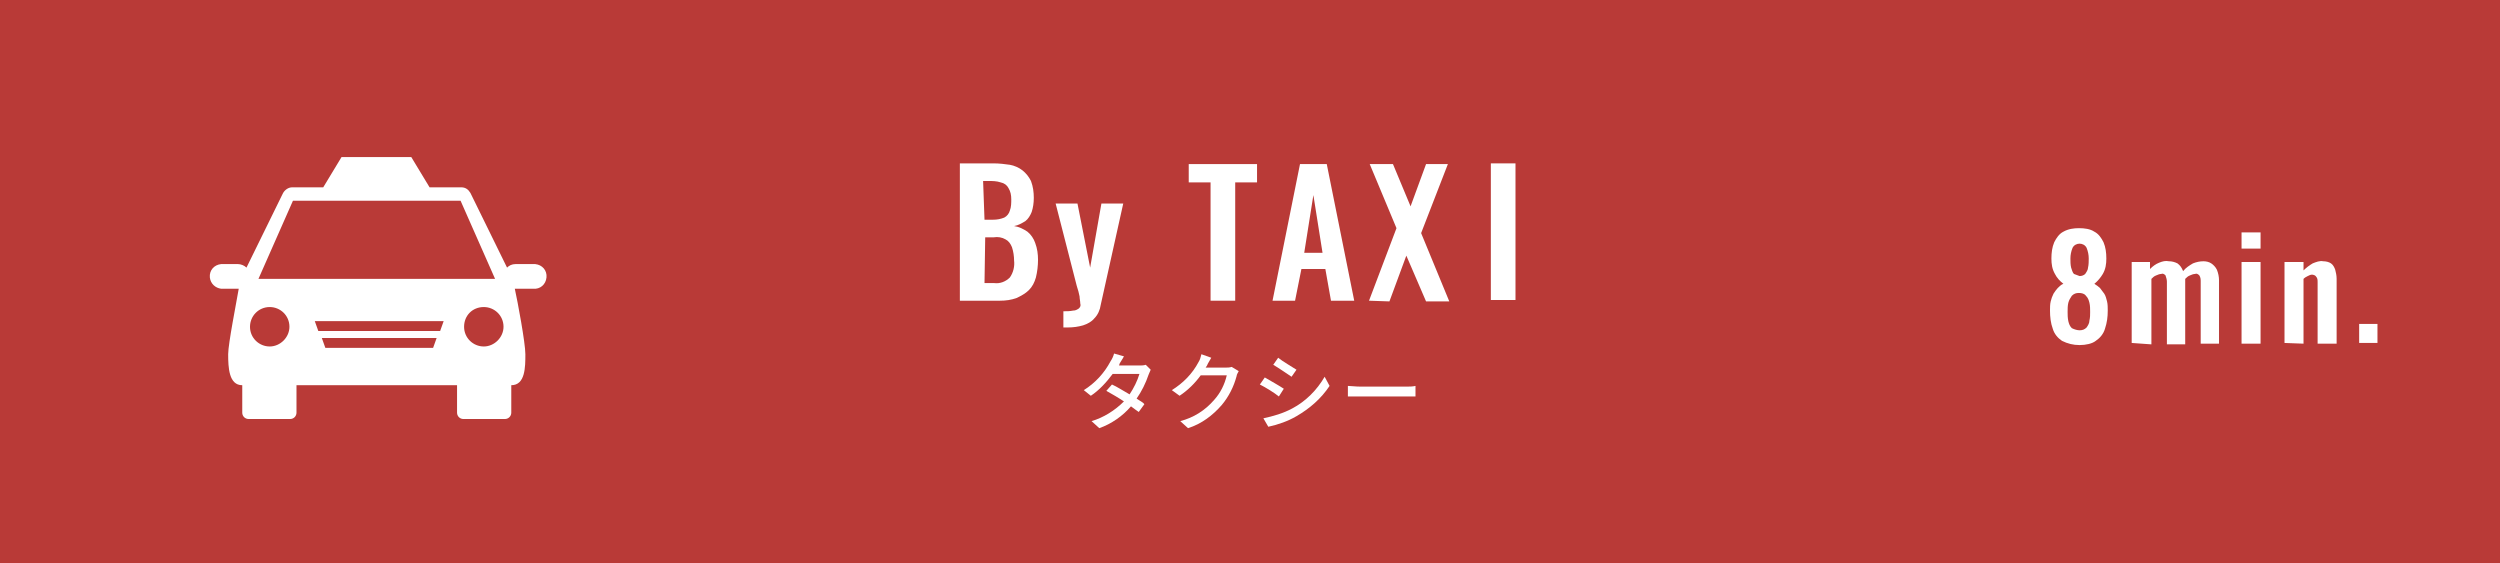
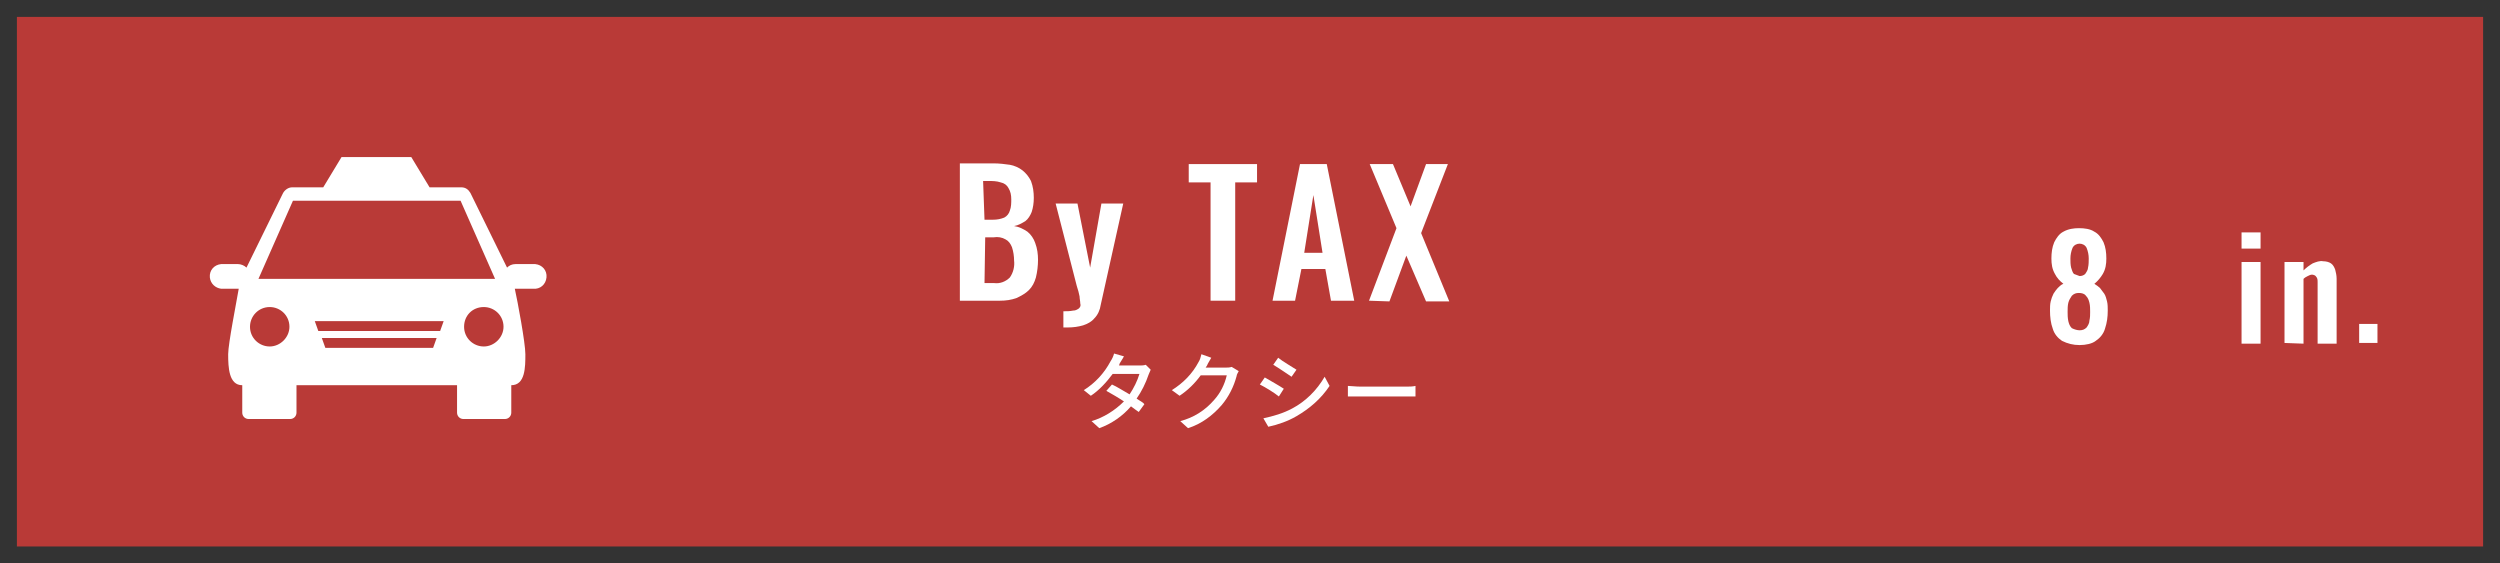
<svg xmlns="http://www.w3.org/2000/svg" version="1.1" id="レイヤー_1" x="0px" y="0px" viewBox="0 0 355 80" style="enable-background:new 0 0 355 80;" xml:space="preserve">
  <rect x="0" y="0" width="355" height="80" fill="#333333" stroke="none" />
  <style type="text/css">
	.st0{fill:#B93A37;}
	.st1{fill:#FFFFFF;}
</style>
  <path class="st0" d="M2.4,2.4h350.2v75.2H2.4L2.4,2.4z" />
-   <path class="st0" d="M350.2,4.8v70.5H4.8V4.8L350.2,4.8z M355,0H0v80h355V0z" />
  <g>
    <path class="st1" d="M75.6,37.5h-2.4c-0.5,0-0.9,0.2-1.2,0.5l-5.2-10.6c-0.3-0.5-0.7-0.8-1.3-0.8h-4.5l-2.6-4.3h-9.9l-2.6,4.3h-4.4   c-0.5,0-1,0.3-1.3,0.8L35,38c-0.3-0.3-0.8-0.5-1.2-0.5h-2.4c-1,0.1-1.7,0.9-1.6,1.9c0.1,0.9,0.8,1.5,1.6,1.6h2.5   c-0.3,1.8-1.5,7.8-1.5,9.3c0,1.9,0.1,4.4,2,4.4v3.9c0,0.5,0.4,0.9,0.9,0.9h5.9c0.5,0,0.9-0.4,0.9-0.9v-3.9h22.8v3.9   c0,0.5,0.4,0.9,0.9,0.9l0,0h5.9c0.5,0,0.9-0.4,0.9-0.9l0,0v-3.9c2,0,2-2.6,2-4.4c0-1.6-1.1-7.5-1.5-9.3h2.6c1,0.1,1.8-0.6,1.9-1.6   c0.1-1-0.6-1.8-1.6-1.9C75.8,37.5,75.7,37.5,75.6,37.5L75.6,37.5z M38.3,49.2c-1.5,0-2.8-1.2-2.8-2.8c0-1.5,1.2-2.8,2.8-2.8   c1.5,0,2.8,1.2,2.8,2.8c0,0,0,0,0,0C41.1,47.9,39.8,49.2,38.3,49.2z M61.5,49.4H46.2L45.7,48H62L61.5,49.4z M62.5,47H45.2l-0.5-1.4   H63L62.5,47z M36.7,39.6l4.9-11.1h23.8l4.9,11.1H36.7z M68.7,49.2c-1.5,0-2.8-1.2-2.8-2.8s1.2-2.8,2.8-2.8c1.5,0,2.8,1.2,2.8,2.8   c0,0,0,0,0,0C71.5,47.9,70.2,49.2,68.7,49.2C68.7,49.2,68.7,49.2,68.7,49.2L68.7,49.2z" />
    <path class="st1" d="M136.3,42.7V23.2h4.8c0.8,0,1.6,0.1,2.3,0.2c0.6,0.1,1.3,0.4,1.8,0.8c0.5,0.4,0.9,0.9,1.2,1.5   c0.3,0.8,0.4,1.6,0.4,2.4c0,0.7-0.1,1.4-0.3,2c-0.2,0.5-0.5,1-0.9,1.3c-0.5,0.3-1,0.6-1.6,0.7c0.7,0.1,1.3,0.4,1.9,0.8   c0.5,0.4,0.9,1,1.1,1.6c0.3,0.8,0.4,1.6,0.4,2.4c0,0.8-0.1,1.7-0.3,2.5c-0.2,0.7-0.5,1.3-1,1.8c-0.5,0.5-1.1,0.8-1.7,1.1   c-0.8,0.3-1.6,0.4-2.4,0.4H136.3z M139.8,31.2h1.2c0.6,0,1.1-0.1,1.6-0.3c0.4-0.2,0.7-0.6,0.8-1c0.2-0.5,0.2-1.1,0.2-1.6   c0-0.6-0.1-1.1-0.4-1.6c-0.2-0.4-0.6-0.7-1.1-0.8c-0.6-0.2-1.2-0.2-1.8-0.2h-0.7L139.8,31.2z M139.8,40.2h1.4   c0.8,0.1,1.6-0.2,2.2-0.8c0.5-0.7,0.7-1.6,0.6-2.4c0-0.6-0.1-1.3-0.3-1.9c-0.2-0.5-0.5-0.9-0.9-1.1c-0.5-0.3-1.1-0.4-1.7-0.3h-1.2   L139.8,40.2z" />
    <path class="st1" d="M151,46.5v-2.3c0.5,0,0.9,0,1.4-0.1c0.3,0,0.5-0.1,0.8-0.3c0.2-0.2,0.3-0.4,0.2-0.7c0-0.3-0.1-0.7-0.1-1   c-0.1-0.5-0.2-0.9-0.4-1.5l-3-11.7h3.1l1.8,9.1l1.6-9.1h3.1l-3.2,14.4c-0.1,0.7-0.4,1.4-0.9,1.9c-0.4,0.5-1,0.8-1.6,1   c-0.7,0.2-1.4,0.3-2.2,0.3L151,46.5z" />
    <path class="st1" d="M171.9,42.7V25.9h-3.1v-2.6h9.7v2.6h-3.1v16.8H171.9z" />
    <path class="st1" d="M180.7,42.7l3.9-19.4h3.8l3.9,19.4H189l-0.8-4.5h-3.4l-0.9,4.5H180.7z M185.2,35.9h2.6l-1.3-8.2L185.2,35.9z" />
    <path class="st1" d="M194.4,42.7l3.9-10.3l-3.8-9.1h3.3l2.5,6l2.2-6h3.1l-3.8,9.8l4,9.7h-3.3l-2.8-6.5l-2.4,6.5L194.4,42.7z" />
-     <path class="st1" d="M211.7,42.7V23.2h3.5v19.4H211.7z" />
    <path class="st1" d="M295.3,49c-0.9,0-1.7-0.2-2.5-0.6c-0.6-0.4-1.1-1-1.3-1.7c-0.3-0.8-0.4-1.7-0.4-2.6c0-0.4,0-0.9,0.1-1.3   c0.1-0.4,0.2-0.7,0.4-1.1c0.2-0.3,0.4-0.6,0.6-0.8c0.2-0.2,0.5-0.5,0.8-0.6c-0.5-0.4-0.9-0.8-1.2-1.4c-0.4-0.7-0.5-1.4-0.5-2.2   c0-0.8,0.1-1.6,0.4-2.3c0.3-0.6,0.7-1.2,1.3-1.5c0.7-0.4,1.5-0.5,2.2-0.5c0.8,0,1.6,0.1,2.2,0.5c0.6,0.3,1,0.9,1.3,1.5   c0.3,0.7,0.4,1.5,0.4,2.3c0,0.8-0.1,1.5-0.5,2.2c-0.3,0.5-0.7,1-1.2,1.4c0.3,0.2,0.6,0.4,0.8,0.6c0.2,0.3,0.4,0.5,0.6,0.8   c0.2,0.3,0.3,0.7,0.4,1.1c0.1,0.4,0.1,0.9,0.1,1.3c0,0.9-0.1,1.7-0.4,2.6c-0.2,0.7-0.7,1.3-1.3,1.7C297.1,48.8,296.2,49,295.3,49   L295.3,49z M295.3,46.9c0.4,0,0.7-0.1,1-0.4c0.2-0.3,0.4-0.6,0.4-1c0.1-0.4,0.1-0.8,0.1-1.2c0-0.4,0-0.9-0.1-1.3   c-0.1-0.4-0.2-0.7-0.5-1c-0.2-0.3-0.6-0.4-1-0.4c-0.4,0-0.7,0.1-1,0.4c-0.2,0.3-0.4,0.6-0.5,1c-0.1,0.4-0.1,0.9-0.1,1.3   c0,0.4,0,0.8,0.1,1.3c0.1,0.4,0.2,0.7,0.5,1C294.6,46.8,295,46.9,295.3,46.9L295.3,46.9z M295.3,39.2c0.3,0,0.6-0.1,0.8-0.3   c0.2-0.3,0.4-0.6,0.4-0.9c0.1-0.4,0.1-0.9,0.1-1.3c0-0.5-0.1-1-0.3-1.5c-0.2-0.4-0.6-0.6-1-0.6c-0.4,0-0.8,0.2-1,0.6   c-0.2,0.5-0.3,1-0.3,1.5c0,0.4,0,0.9,0.1,1.3c0.1,0.3,0.2,0.7,0.4,0.9C294.8,39,295,39.1,295.3,39.2L295.3,39.2z" />
-     <path class="st1" d="M302.7,48.7V37.2h2.6v1c0.4-0.4,0.8-0.7,1.3-0.9c0.5-0.2,0.9-0.3,1.4-0.2c0.4,0,0.8,0.1,1.2,0.3   c0.4,0.3,0.6,0.6,0.8,1.1c0.4-0.5,0.9-0.8,1.4-1.1c0.5-0.2,1-0.3,1.5-0.3c0.4,0,0.8,0.1,1.1,0.3c0.3,0.2,0.6,0.5,0.8,0.9   c0.2,0.5,0.3,1,0.3,1.5v9h-2.6V40c0-0.3,0-0.6-0.2-0.9c-0.2-0.2-0.4-0.3-0.6-0.2c-0.2,0-0.5,0.1-0.7,0.2c-0.3,0.1-0.5,0.3-0.7,0.5   v9.3h-2.6V40c0-0.3-0.1-0.6-0.2-0.9c-0.2-0.2-0.4-0.3-0.6-0.2c-0.2,0-0.5,0.1-0.7,0.2c-0.3,0.1-0.5,0.3-0.7,0.5v9.3L302.7,48.7z" />
    <path class="st1" d="M318.3,35.3v-2.3h2.7v2.3H318.3z M318.3,48.7V37.2h2.7v11.6H318.3z" />
    <path class="st1" d="M324.4,48.7V37.2h2.7v1.2c0.4-0.4,0.8-0.7,1.3-1c0.5-0.2,1-0.4,1.5-0.3c0.4,0,0.8,0.1,1.1,0.3   c0.3,0.2,0.5,0.6,0.6,0.9c0.1,0.4,0.2,0.8,0.2,1.3v9.2h-2.7v-8.7c0-0.3,0-0.6-0.2-0.8c-0.1-0.2-0.4-0.3-0.6-0.3   c-0.2,0-0.4,0.1-0.6,0.2c-0.2,0.1-0.4,0.2-0.6,0.4v9.2L324.4,48.7z" />
    <path class="st1" d="M335,48.7V46h2.6v2.7L335,48.7z" />
    <path class="st1" d="M163.4,52.5c-0.1,0.2-0.2,0.5-0.3,0.7c-0.4,1.2-1,2.4-1.7,3.4c0.4,0.3,0.9,0.5,1.1,0.8l-0.8,1.1   c-0.3-0.2-0.7-0.5-1.1-0.8c-1.2,1.4-2.8,2.5-4.5,3.1l-1.1-1c1.7-0.5,3.3-1.5,4.6-2.8c-0.9-0.6-1.8-1.1-2.5-1.5l0.8-0.9   c0.7,0.3,1.6,0.9,2.5,1.4c0.6-0.9,1.1-1.9,1.4-2.9h-3.8c-0.9,1.2-1.9,2.3-3.1,3.1l-1-0.8c1.6-1,2.9-2.4,3.8-4.1   c0.2-0.3,0.4-0.7,0.5-1.1l1.4,0.4c-0.2,0.4-0.5,0.8-0.6,1l-0.1,0.3h2.9c0.3,0,0.6,0,0.9-0.1L163.4,52.5z" />
    <path class="st1" d="M175.9,52.7c-0.1,0.2-0.3,0.5-0.3,0.7c-0.4,1.5-1.1,2.9-2.1,4.1c-1.3,1.5-2.9,2.7-4.8,3.3l-1.1-1   c1.9-0.5,3.5-1.5,4.8-3c0.9-1,1.5-2.2,1.8-3.5h-3.7c-0.8,1.1-1.8,2.1-3,2.9l-1.1-0.8c1.6-1,2.9-2.3,3.8-4c0.2-0.3,0.3-0.7,0.4-1.1   l1.4,0.5c-0.2,0.4-0.5,0.8-0.6,1.1l-0.2,0.3h2.8c0.3,0,0.6,0,0.9-0.1L175.9,52.7z" />
    <path class="st1" d="M182.3,55.2l-0.7,1.1c-0.6-0.5-1.9-1.3-2.7-1.7l0.7-1C180.3,54,181.7,54.8,182.3,55.2z M183.5,58   c1.9-1,3.5-2.6,4.6-4.5l0.7,1.3c-1.2,1.8-2.8,3.2-4.7,4.3c-1.2,0.7-2.6,1.2-4,1.5l-0.7-1.2C180.8,59.1,182.2,58.7,183.5,58   L183.5,58z M184.1,52.5l-0.7,1c-0.6-0.4-1.9-1.3-2.6-1.7l0.7-1C182.1,51.3,183.5,52.1,184.1,52.5L184.1,52.5z" />
    <path class="st1" d="M191.4,54.8c0.4,0,1.1,0.1,1.8,0.1h6.5c0.4,0,0.9,0,1.3-0.1v1.5c-0.3,0-0.8,0-1.3,0h-6.5c-0.7,0-1.4,0-1.8,0   V54.8z" />
  </g>
</svg>